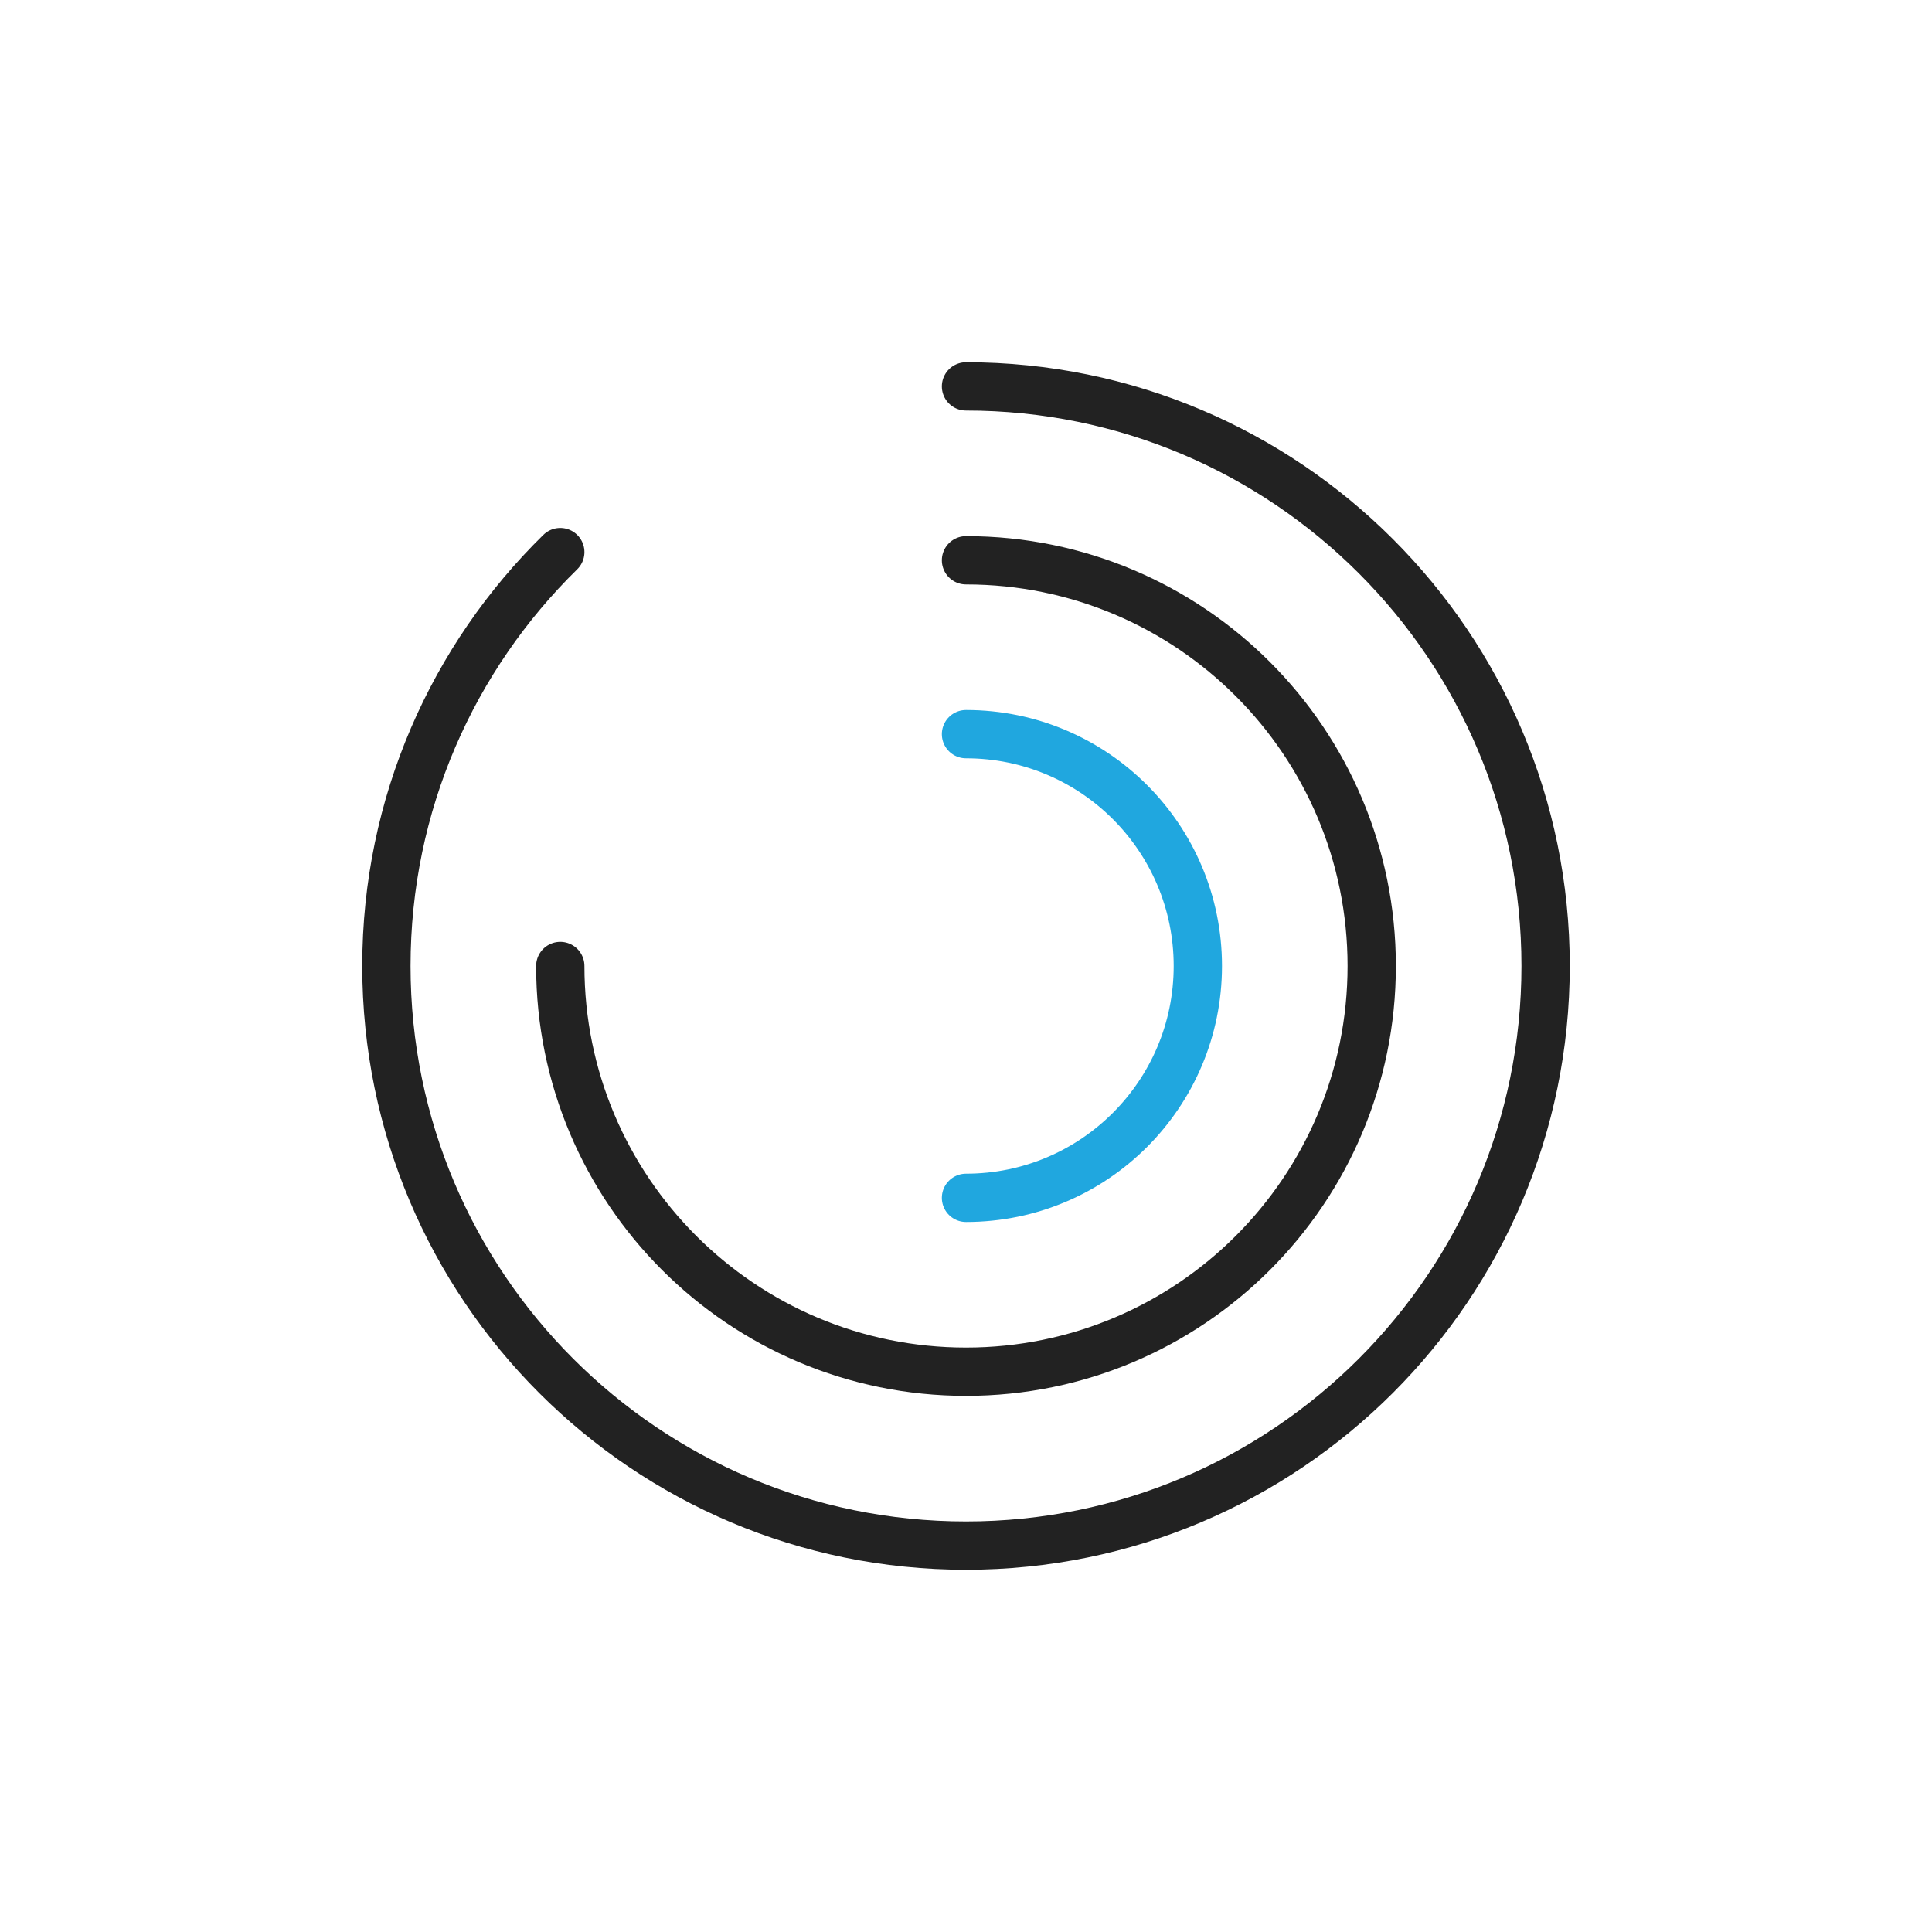
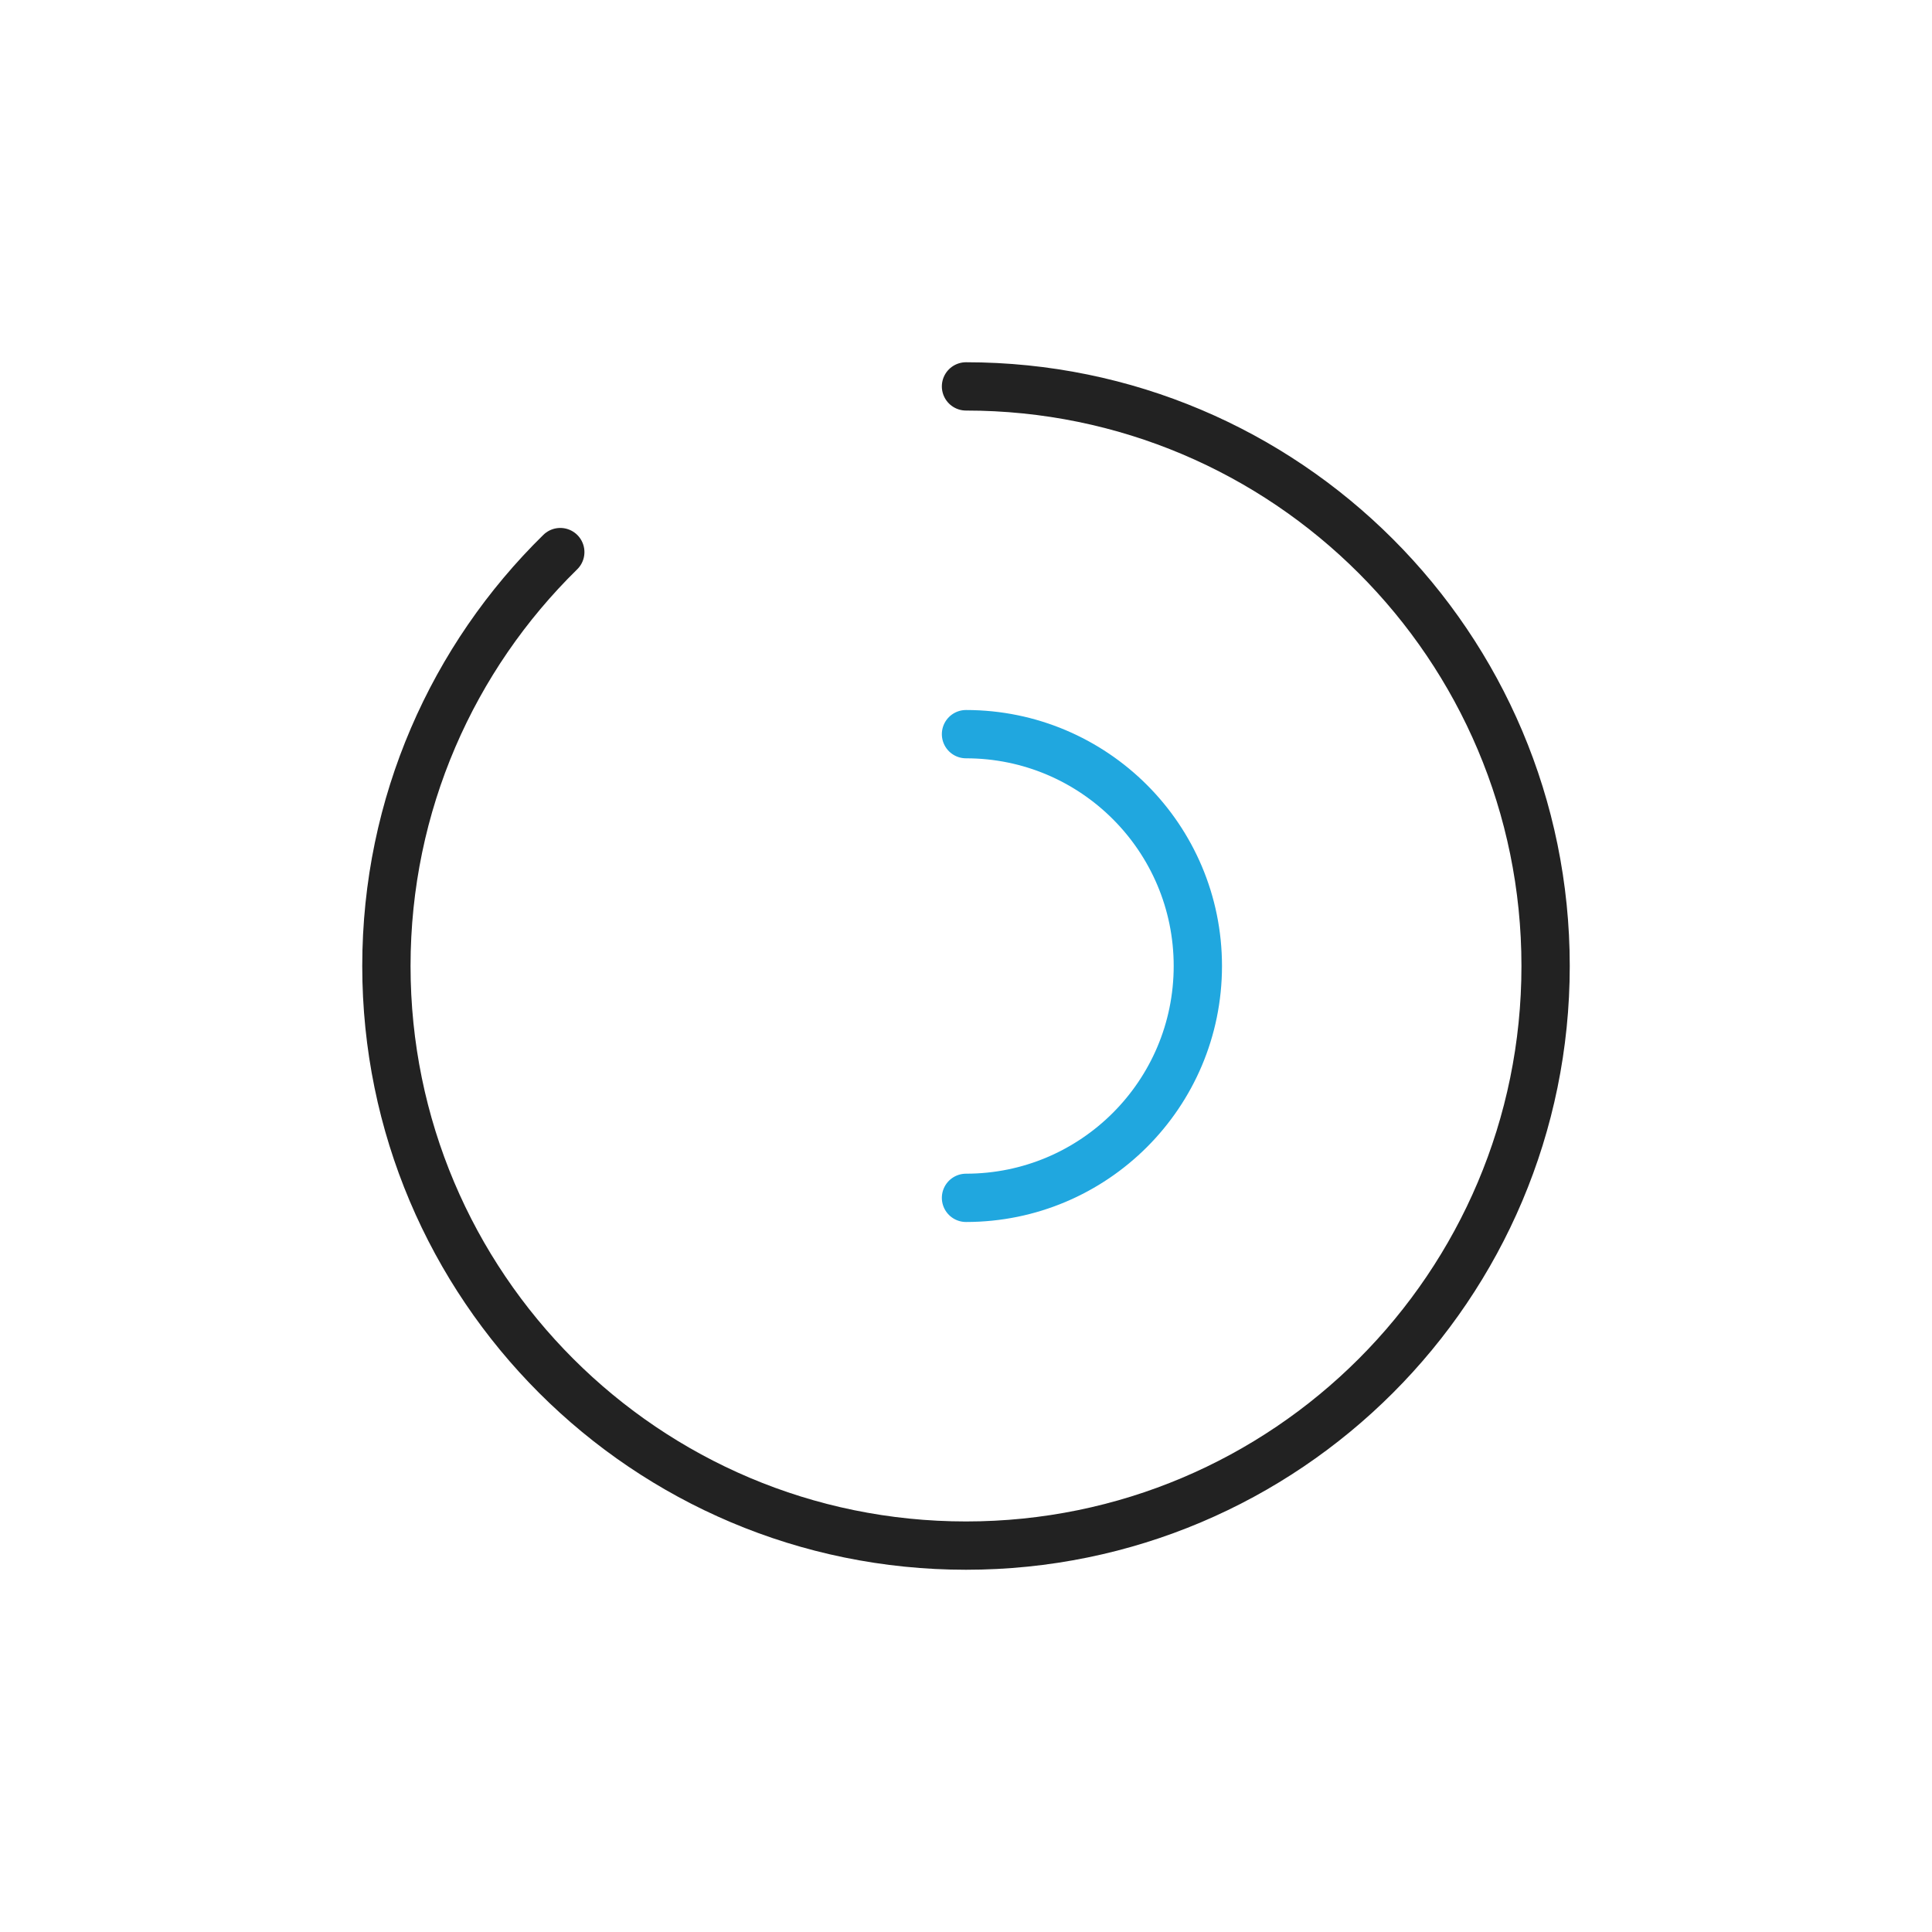
<svg xmlns="http://www.w3.org/2000/svg" width="80" height="80" viewBox="0 0 80 80" fill="none">
  <path d="M40 16C53.255 16 64 26.745 64 40C64 53.255 53.255 64 40 64C26.745 64 16 53.255 16 40C16 33.286 18.757 27.216 23.2 22.861" stroke="#222222" stroke-width="2" stroke-linecap="round" />
-   <path d="M23.2 40C23.2 49.279 30.722 56.8 40 56.8C49.279 56.8 56.8 49.279 56.8 40C56.8 30.722 49.279 23.2 40 23.2" stroke="#222222" stroke-width="2" stroke-linecap="round" />
  <path d="M40 49.6C45.302 49.6 49.6 45.302 49.6 40C49.6 34.699 45.302 30.4 40 30.4" stroke="#20A7DF" stroke-width="2" stroke-linecap="round" />
</svg>